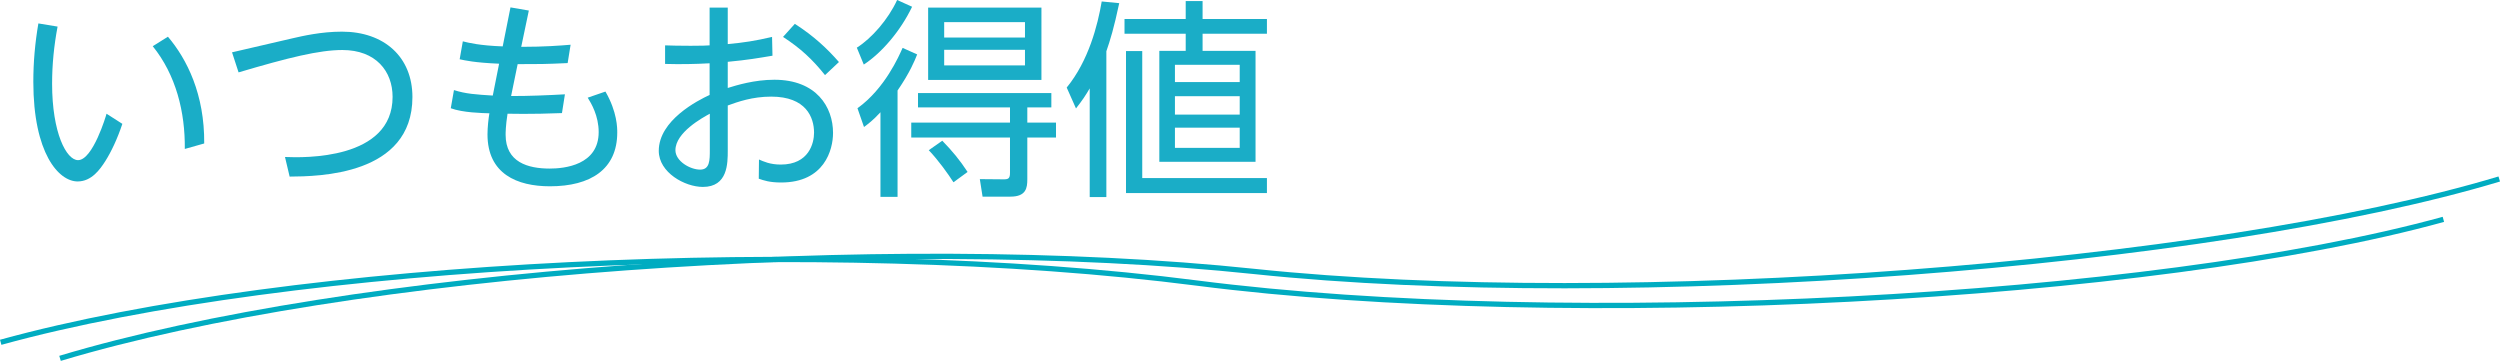
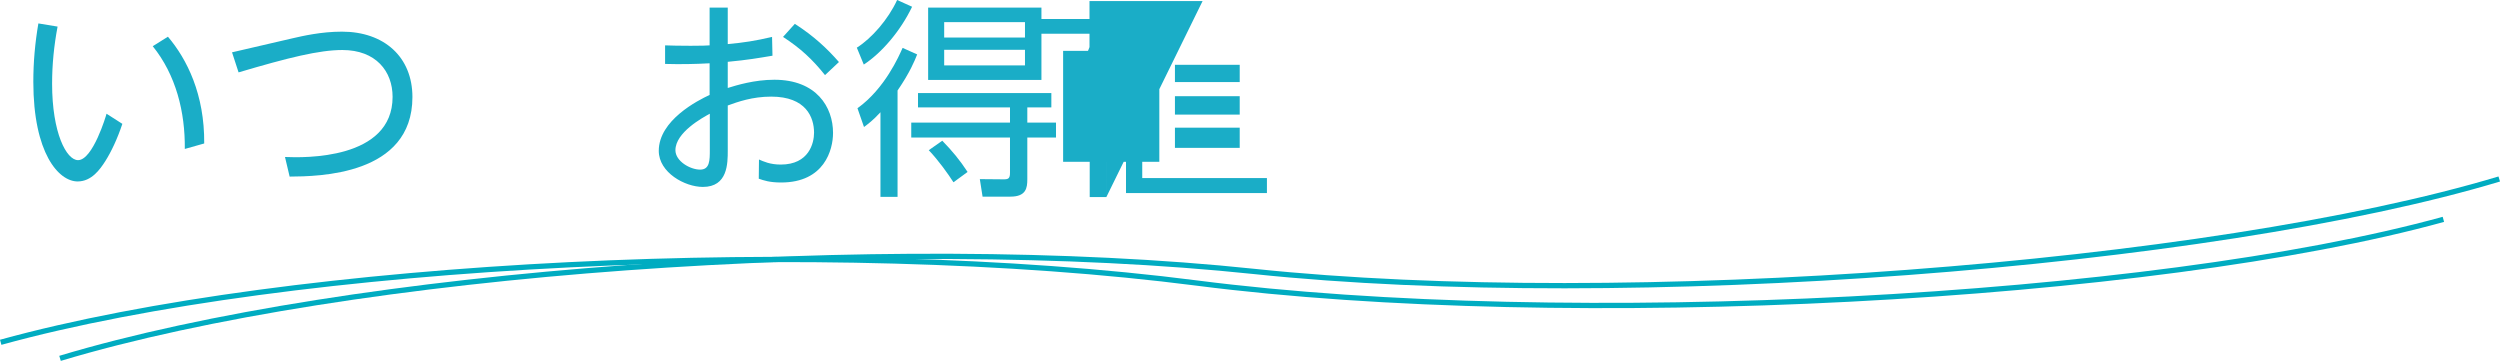
<svg xmlns="http://www.w3.org/2000/svg" version="1.1" id="レイヤー_1" x="0px" y="0px" width="237.036px" height="34.216px" viewBox="0 0 237.036 34.216" enable-background="new 0 0 237.036 34.216" xml:space="preserve">
  <g>
    <path fill="none" stroke="#00ACC1" stroke-width="0.5" d="M231.668,20.798c-27.576,7.607-83.137,10.544-118.194,6.039   c-35.057-4.504-85.828-1.99-113.407,5.617" />
    <path fill="none" stroke="#00ACC1" stroke-width="0.5" d="M236.964,16.971c-27.393,8.243-82.871,12.462-118.023,8.769   C83.789,22.047,33.09,25.734,5.692,33.977" />
  </g>
  <g>
    <path fill="#1AADC7" d="M5.46,2.521c-0.34,1.8-0.52,3.581-0.52,5.421c0,4.661,1.36,7.242,2.46,7.242c1.4,0,2.661-4.221,2.701-4.401   l1.5,0.96c-0.48,1.44-1.061,2.661-1.62,3.541c-0.5,0.78-1.301,1.92-2.621,1.92c-1.8,0-4.2-2.681-4.2-9.442   c0-1.88,0.16-3.681,0.479-5.541L5.46,2.521z M17.522,14.123c0.04-3.5-0.84-7.021-3.04-9.742l1.44-0.9   c1.8,2.121,3.48,5.461,3.44,10.122L17.522,14.123z" />
    <path fill="#1AADC7" d="M27.781,3.621c0.88-0.2,2.66-0.62,4.641-0.62c4.001,0,6.682,2.4,6.682,6.201   c0,7.442-8.942,7.521-11.643,7.542l-0.44-1.86c1.78,0.08,10.202,0.28,10.202-5.701c0-2.42-1.58-4.441-4.761-4.441   c-2.2,0-5.102,0.72-9.842,2.121L22,4.961L27.781,3.621z" />
-     <path fill="#1AADC7" d="M48.401,0.7l1.74,0.3l-0.721,3.441c2.221,0,3.701-0.12,4.682-0.2l-0.28,1.74c-2.16,0.1-2.681,0.1-4.741,0.1   l-0.62,3.021c1.34,0.02,3.761-0.08,5.102-0.16l-0.28,1.78c-2.961,0.12-5.062,0.06-5.161,0.06c-0.181,1.16-0.181,1.82-0.181,2   c0,2.601,2.121,3.201,4.182,3.201c1.38,0,4.641-0.32,4.641-3.461c0-1.541-0.7-2.721-1.04-3.261l1.681-0.58   c1.12,1.94,1.12,3.461,1.12,3.881c0,3.5-2.541,5.101-6.382,5.101c-3.12,0-5.921-1.18-5.921-4.921c0-0.68,0.1-1.541,0.18-2   c-0.68-0.02-2.54-0.06-3.661-0.48l0.301-1.721c1.12,0.36,2.101,0.42,3.681,0.52l0.6-3.021c-2.36-0.1-3.261-0.32-3.74-0.42   l0.3-1.701c0.54,0.14,1.601,0.4,3.781,0.48L48.401,0.7z" />
    <path fill="#1AADC7" d="M67.28,0.72h1.721v3.461c1.5-0.14,2.581-0.3,4.201-0.68l0.04,1.78c-1.32,0.22-2.32,0.4-4.241,0.58v2.48   c0.84-0.26,2.521-0.78,4.421-0.78c3.981,0,5.562,2.581,5.562,5.041c0,1.6-0.82,4.701-4.921,4.701c-1.101,0-1.661-0.2-2.121-0.36   l0.021-1.82c0.42,0.18,1.04,0.48,2.061,0.48c2.7,0,3.16-2.061,3.16-3.021c0-1.46-0.76-3.421-4.061-3.421   c-1.801,0-3.181,0.5-4.121,0.84v4.261c0,1.24,0,3.461-2.36,3.461c-1.7,0-4.181-1.36-4.181-3.421c0-2.9,3.7-4.781,4.82-5.301v-3   c-1.439,0.08-2.8,0.1-4.221,0.06v-1.76c0.66,0.02,1.261,0.04,2.421,0.04c1.12,0,1.48-0.02,1.8-0.04V0.72z M67.301,10.782   c-0.7,0.38-3.261,1.78-3.261,3.46c0,1.041,1.4,1.84,2.341,1.84c0.92,0,0.92-0.88,0.92-1.88V10.782z M75.362,2.26   c1.801,1.16,3.041,2.32,4.181,3.621l-1.32,1.24c-1.2-1.5-2.32-2.541-3.98-3.621L75.362,2.26z" />
    <path fill="#1AADC7" d="M86.48,0.64c-1.12,2.34-2.921,4.401-4.581,5.481l-0.66-1.601c1.4-0.88,2.98-2.68,3.821-4.521L86.48,0.64z    M81.3,10.262c2.601-1.861,3.94-4.961,4.28-5.722l1.381,0.62c-0.24,0.601-0.681,1.701-1.86,3.421v10.082h-1.621v-8.021   c-0.72,0.78-1.16,1.1-1.56,1.4L81.3,10.262z M99.684,10.182h-2.28v1.44h2.72v1.42h-2.72v3.961c0,0.8-0.101,1.641-1.601,1.641   h-2.641l-0.26-1.661l2.28,0.02c0.439,0,0.58-0.1,0.58-0.62v-3.341H86.4v-1.42h9.362v-1.44h-8.722v-1.36h12.643V10.182z    M98.743,7.582H88.001V0.72h10.742V7.582z M89.341,13.343c0.94,0.96,1.681,1.86,2.4,2.96l-1.34,0.98   c-0.48-0.76-1.44-2.101-2.341-3.041L89.341,13.343z M97.183,2.1h-7.661v1.46h7.661V2.1z M97.183,4.721h-7.661v1.48h7.661V4.721z" />
-     <path fill="#1AADC7" d="M104.9,18.683h-1.58V8.381c-0.4,0.68-0.66,1.081-1.301,1.9l-0.88-1.98c2.08-2.541,2.94-5.921,3.32-8.162   l1.66,0.16c-0.5,2.36-0.859,3.521-1.22,4.561V18.683z M114.022,0.1V1.8h6.101v1.4h-6.101v1.62h5.021v10.522h-9.122V4.821h2.501   v-1.62h-5.802V1.8h5.802V0.1H114.022z M120.123,18.304h-13.362V4.841h1.54v12.042h11.822V18.304z M117.543,6.141h-6.142v1.64h6.142   V6.141z M117.543,9.122h-6.142v1.741h6.142V9.122z M117.543,12.103h-6.142v1.92h6.142V12.103z" />
+     <path fill="#1AADC7" d="M104.9,18.683h-1.58V8.381c-0.4,0.68-0.66,1.081-1.301,1.9l-0.88-1.98c2.08-2.541,2.94-5.921,3.32-8.162   l1.66,0.16c-0.5,2.36-0.859,3.521-1.22,4.561V18.683z V1.8h6.101v1.4h-6.101v1.62h5.021v10.522h-9.122V4.821h2.501   v-1.62h-5.802V1.8h5.802V0.1H114.022z M120.123,18.304h-13.362V4.841h1.54v12.042h11.822V18.304z M117.543,6.141h-6.142v1.64h6.142   V6.141z M117.543,9.122h-6.142v1.741h6.142V9.122z M117.543,12.103h-6.142v1.92h6.142V12.103z" />
  </g>
</svg>